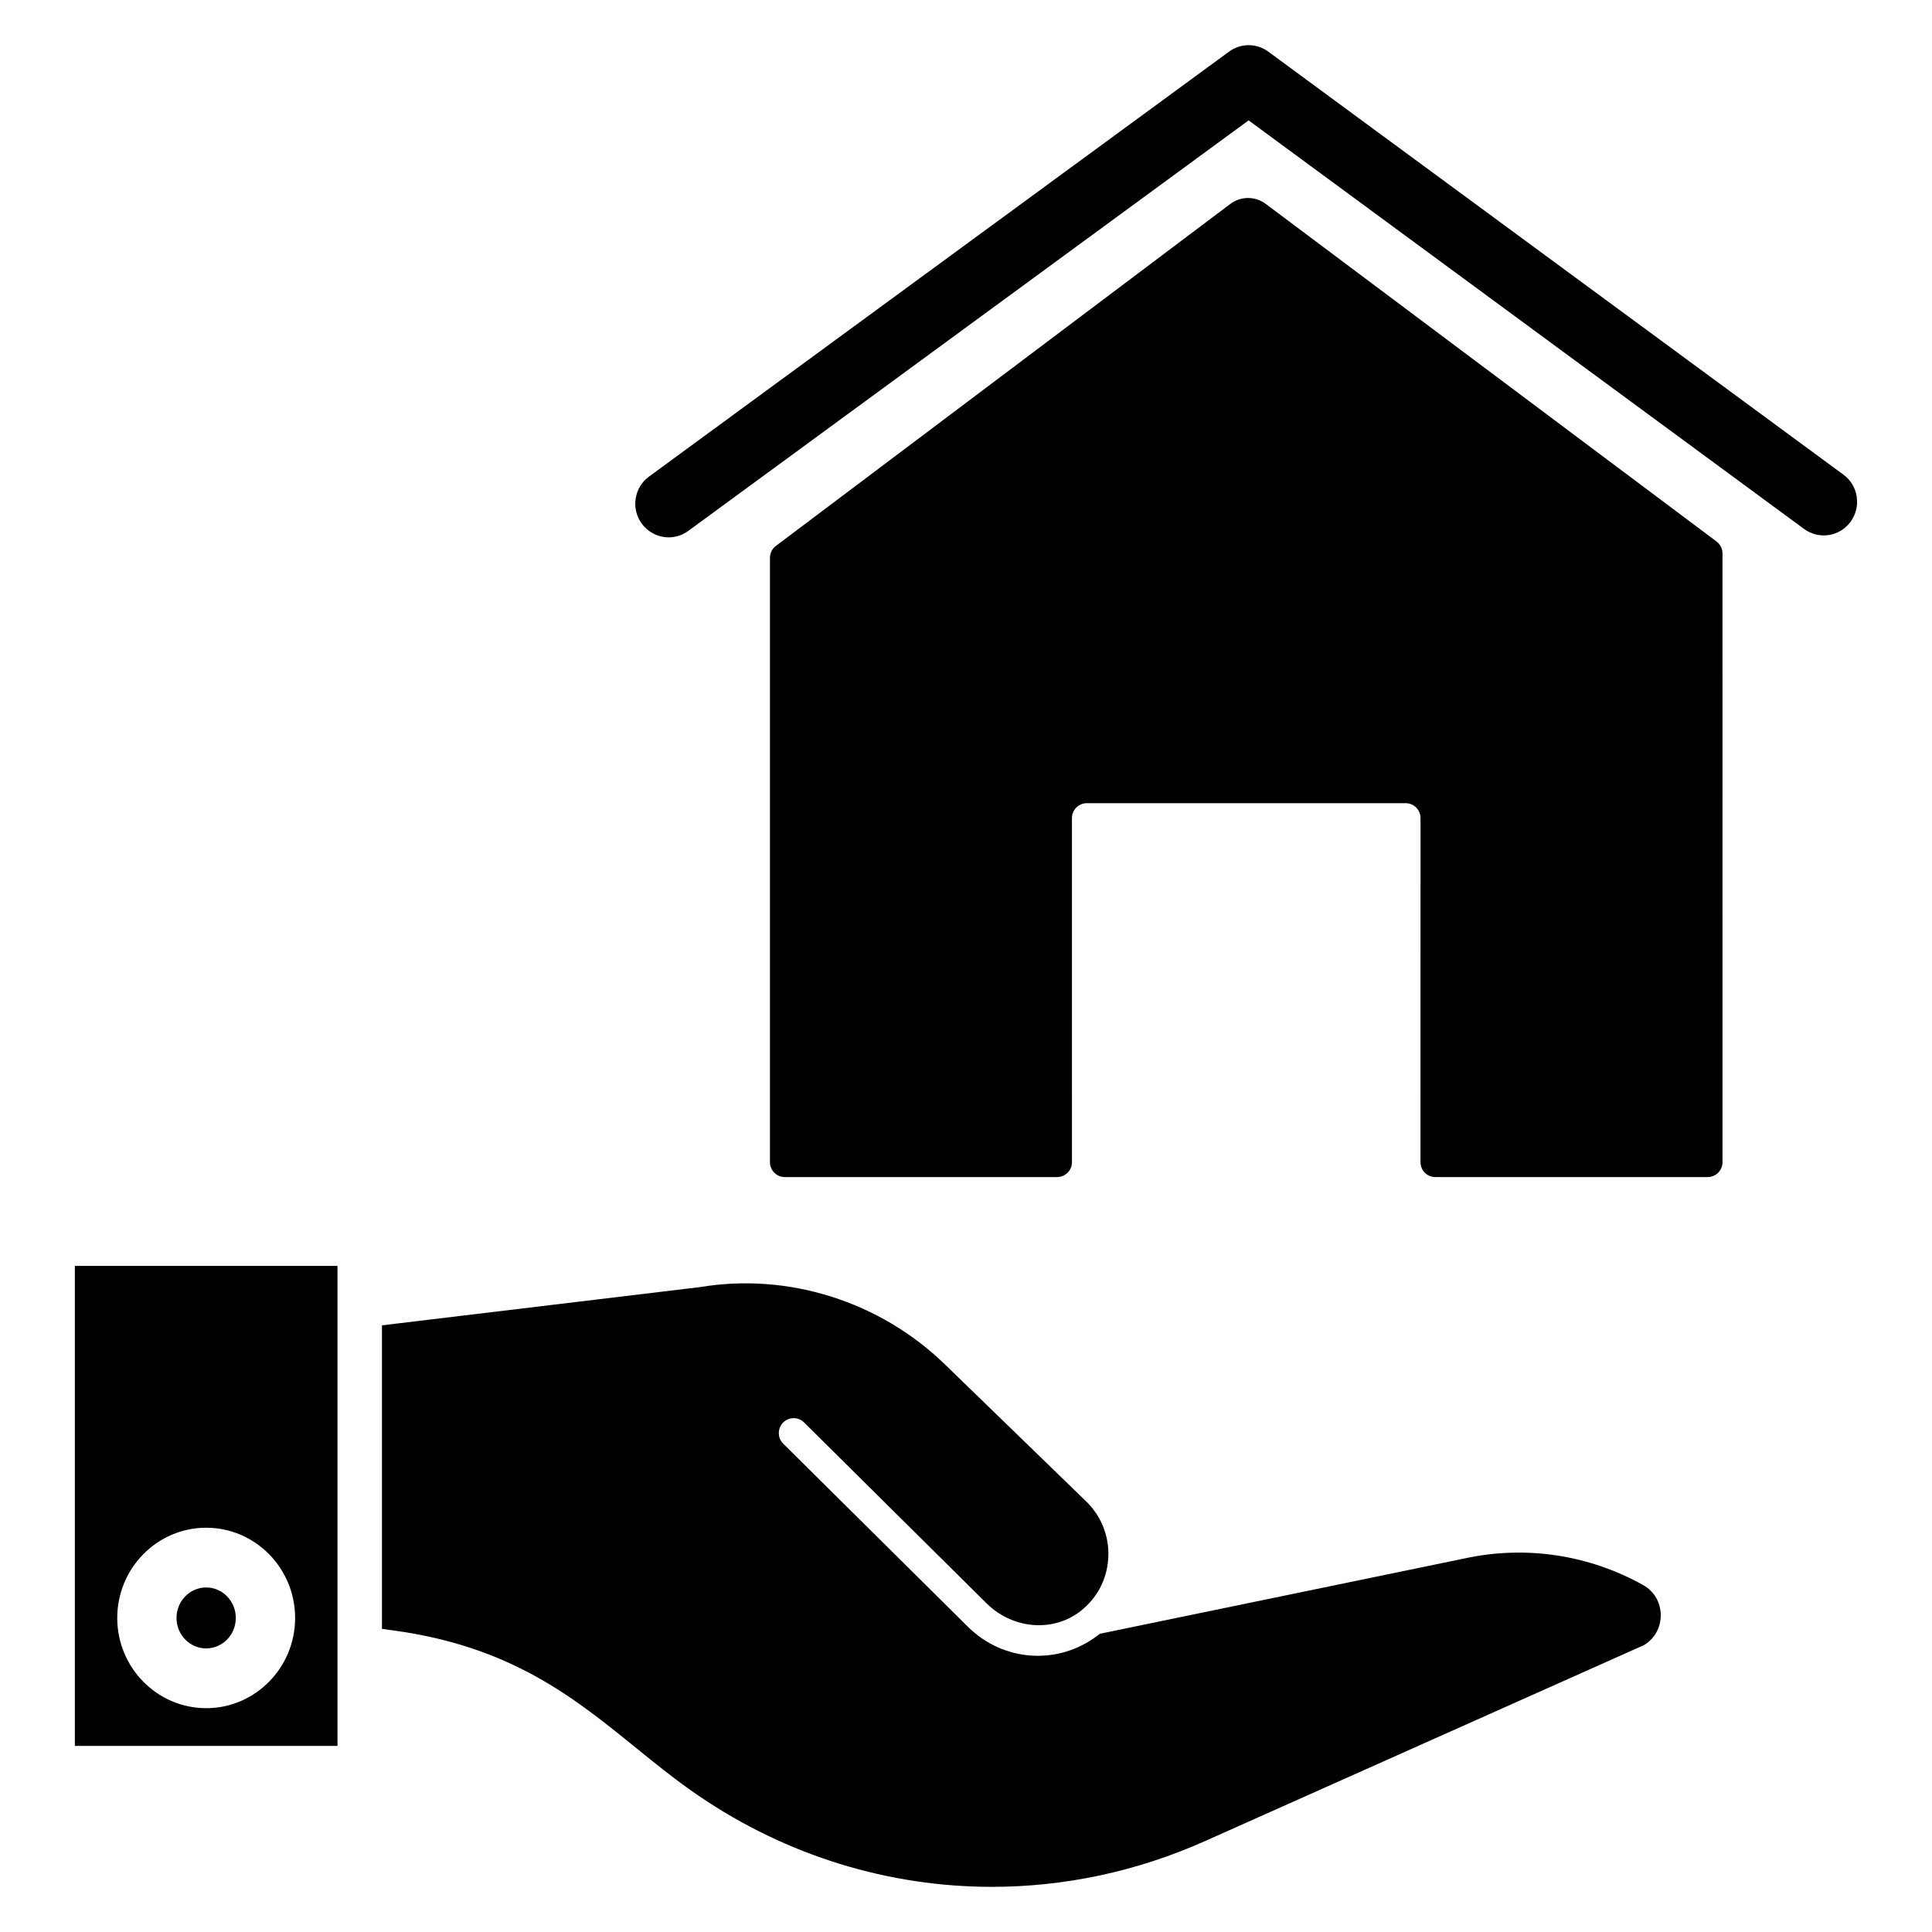
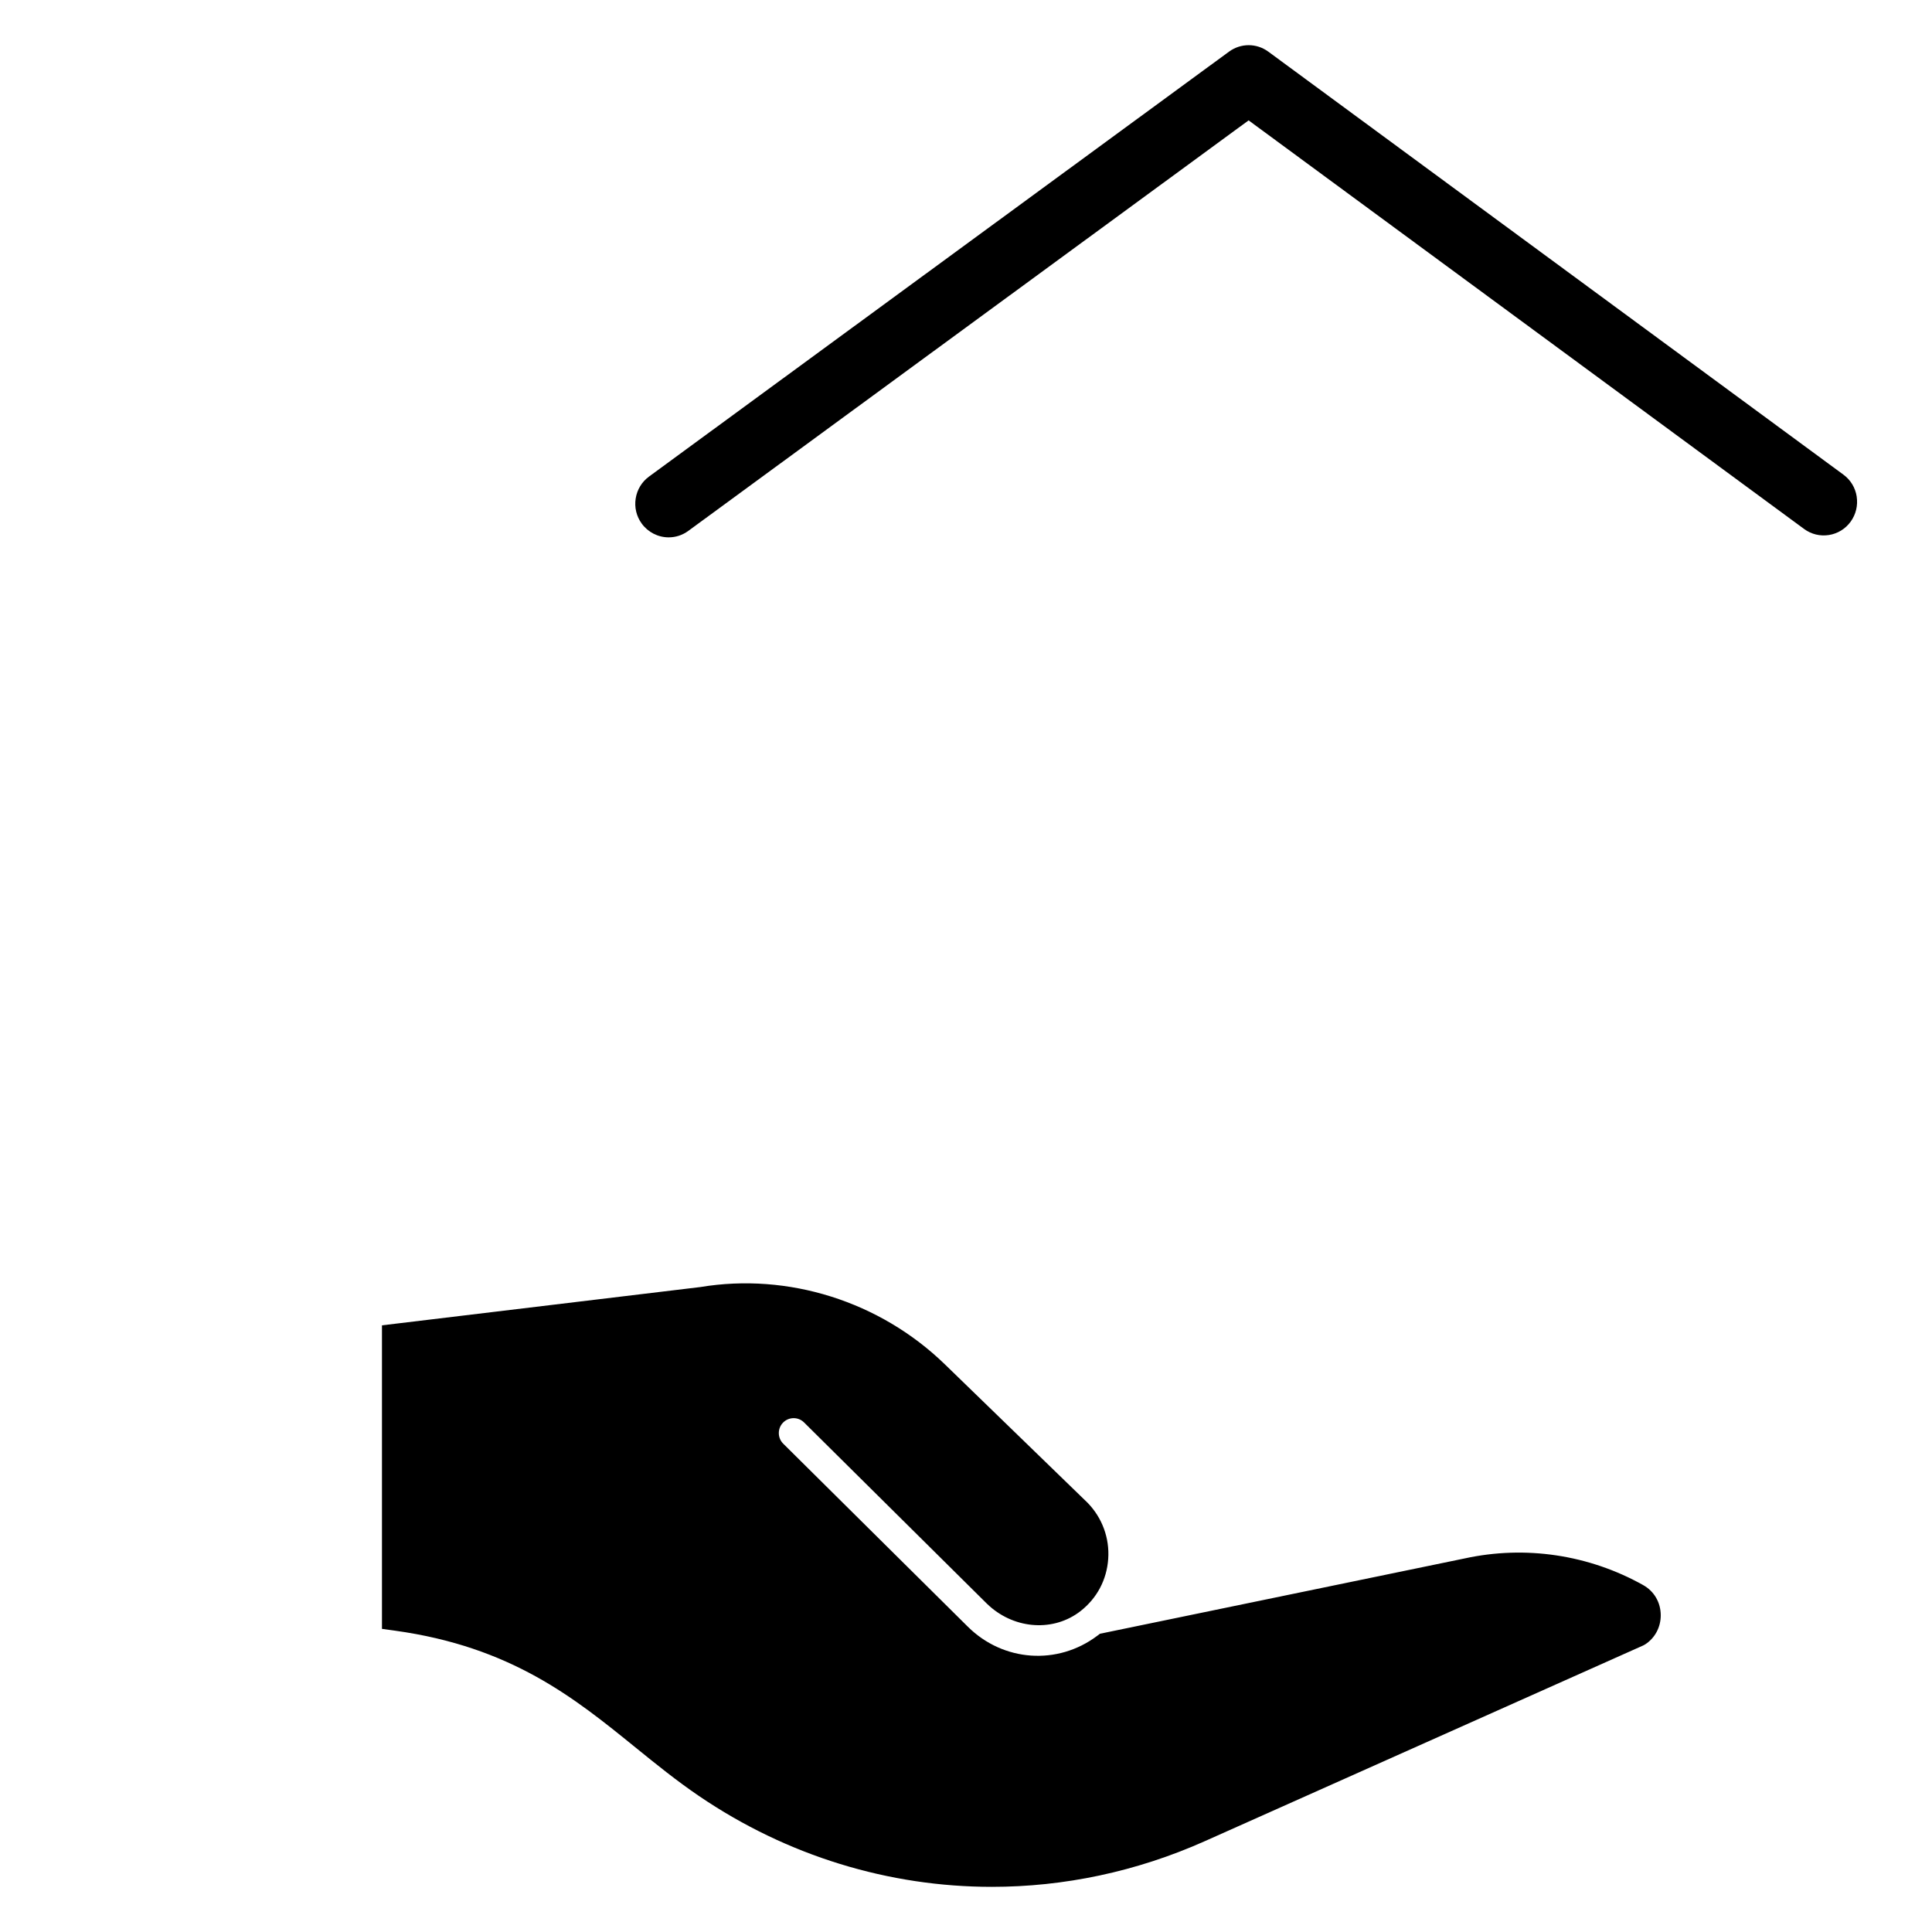
<svg xmlns="http://www.w3.org/2000/svg" fill="#000000" width="800px" height="800px" version="1.1" viewBox="144 144 512 512">
  <g>
    <path d="m636.05 275.61c-0.367-2.352-1.613-4.422-3.523-5.82l-152.41-112.1c-3.106-2.285-7.285-2.289-10.406-0.008l-153.71 112.61c-1.906 1.398-3.164 3.465-3.535 5.812-0.371 2.352 0.191 4.703 1.582 6.629 1.656 2.297 4.332 3.672 7.156 3.672 1.879 0 3.672-0.59 5.191-1.703l148.5-108.8 147.21 108.28c1.91 1.406 4.246 1.965 6.574 1.605 2.336-0.371 4.379-1.629 5.773-3.551 1.387-1.926 1.949-4.281 1.59-6.629z" />
-     <path d="m598.9 287.5-119.47-89.469c-2.781-2.086-6.602-2.078-9.383 0.012l-120.43 90.633c-0.988 0.742-1.57 1.91-1.57 3.144v160.18c0 2.172 1.762 3.938 3.938 3.938h72.156c2.172 0 3.938-1.762 3.938-3.938l-0.004-91.211c0-2.164 1.77-3.938 3.938-3.938h84.504c2.172 0 3.938 1.762 3.938 3.938l-0.004 91.211c0 2.172 1.762 3.938 3.938 3.938h72.156c2.172 0 3.938-1.762 3.938-3.938l-0.004-161.34c-0.004-1.238-0.59-2.41-1.582-3.152z" />
    <path d="m579.47 564.07c-14.426-8.07-31.234-10.578-47.305-7.074l-96.676 19.965-0.699 0.531c-10.504 7.906-24.934 6.898-34.309-2.406l-48.914-48.492c-0.746-0.738-1.164-1.73-1.172-2.785-0.008-1.055 0.391-2.055 1.125-2.805 1.523-1.551 4.008-1.578 5.559-0.047l48.484 48.062c6.742 6.535 16.902 7.551 24.152 2.41l0.664-0.496c4.324-3.383 6.922-8.277 7.305-13.789 0.391-5.512-1.578-10.914-5.477-14.906l-37.797-36.664c-17.223-16.711-41.523-24.359-64.824-20.492l-84.363 10.145v80.438l3.394 0.469c30.879 4.273 47.578 17.812 63.738 30.918 5.594 4.531 10.871 8.812 16.832 12.871 23.461 15.973 50.453 24.109 77.668 24.109 19.086 0 38.285-4.004 56.445-12.109l116.17-51.863 0.531-0.293c2.59-1.68 4.129-4.57 4.113-7.734-0.016-3.367-1.746-6.344-4.644-7.961z" />
-     <path d="m163.84 606.68h69.598v-127.21h-69.598zm34.801-57.816c12.996 0 23.57 10.727 23.57 23.91 0 13.188-10.57 23.91-23.57 23.91-12.996 0-23.57-10.727-23.57-23.91 0-13.184 10.574-23.91 23.57-23.91z" />
-     <path d="m206.49 572.77c0 4.457-3.516 8.074-7.856 8.074-4.34 0-7.856-3.617-7.856-8.074s3.516-8.074 7.856-8.074c4.34 0 7.856 3.617 7.856 8.074" />
  </g>
</svg>